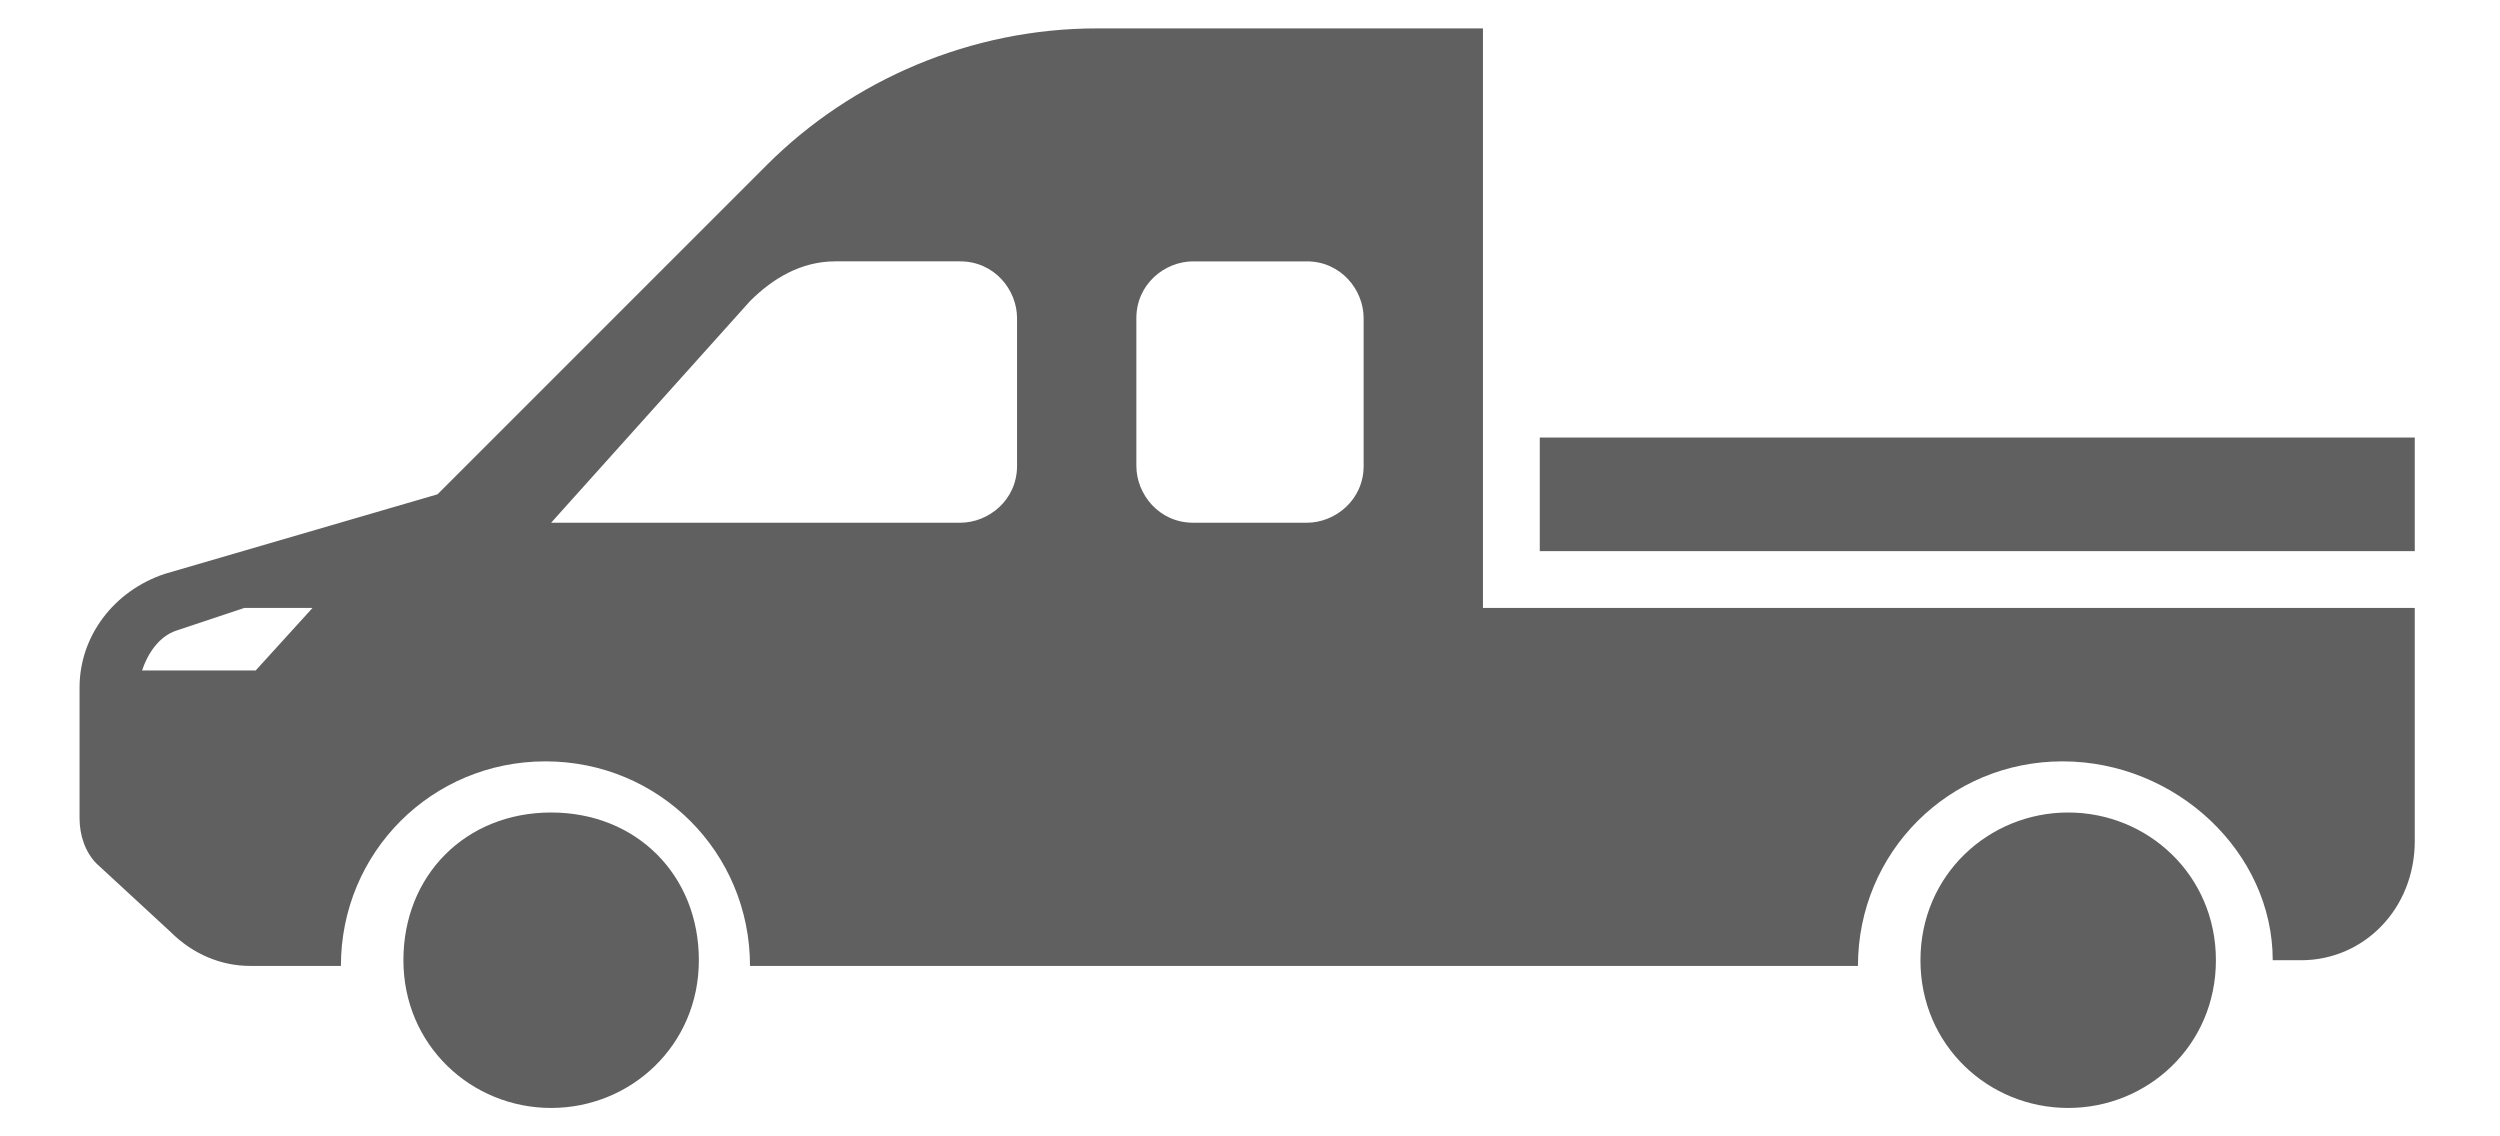
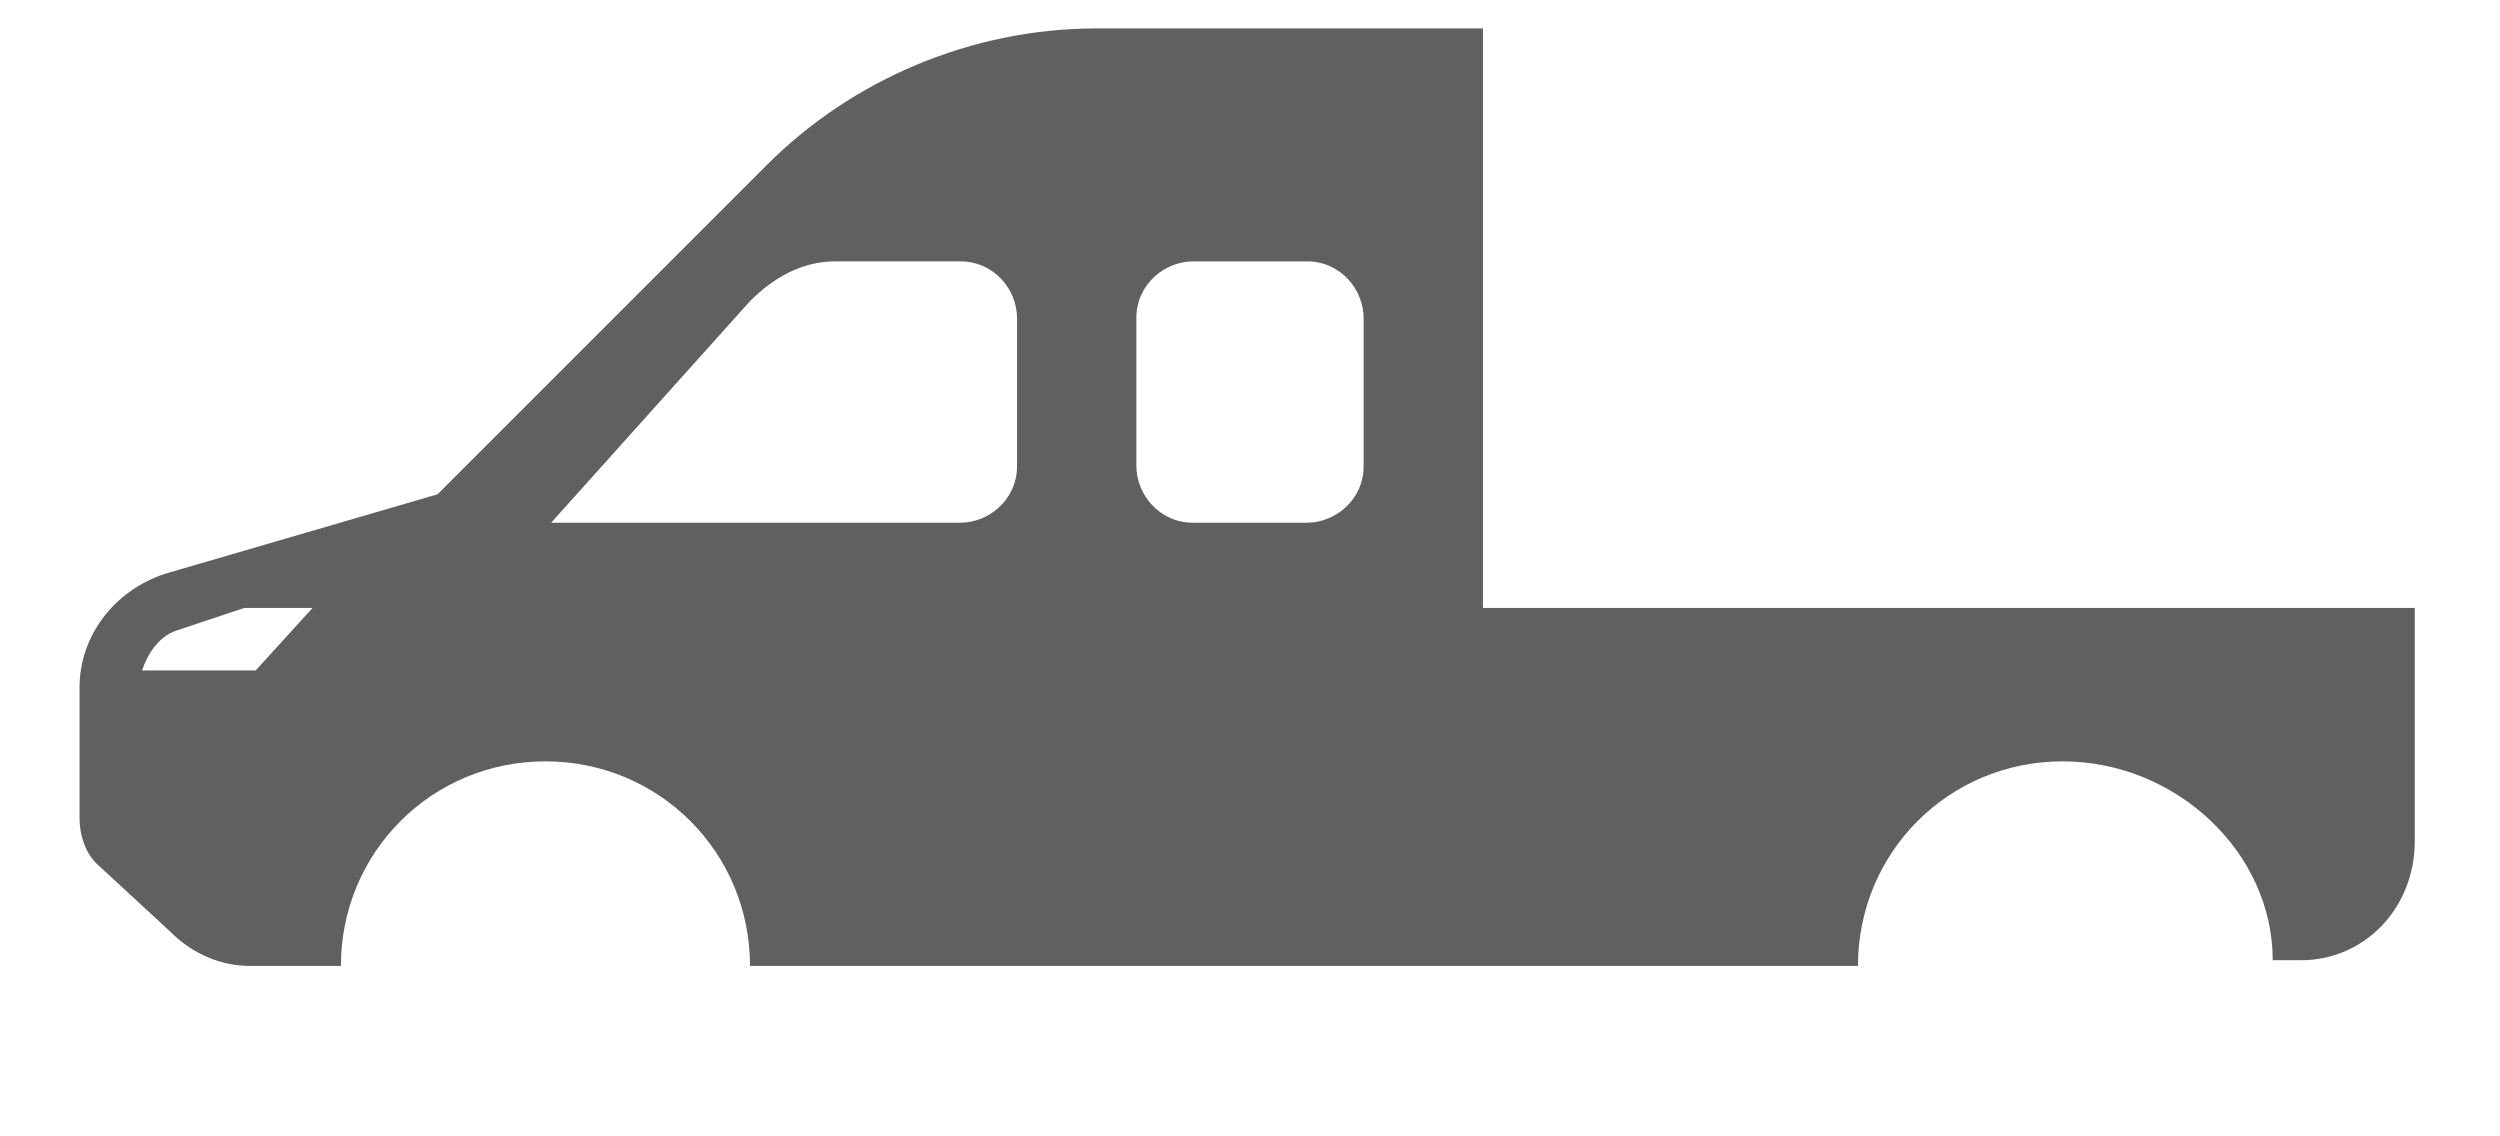
<svg xmlns="http://www.w3.org/2000/svg" version="1.1" id="Ebene_1" x="0px" y="0px" viewBox="0 0 44 20" style="enable-background:new 0 0 44 20;" xml:space="preserve">
  <style type="text/css">
	.st0{fill:#606060;}
</style>
-   <path class="st0" d="M36.4,19.5c1.4,0,2.6-1.1,2.6-2.6s-1.2-2.6-2.6-2.6s-2.6,1.1-2.6,2.6S35,19.5,36.4,19.5z M9.7,19.5  c1.4,0,2.6-1.1,2.6-2.6s-1.1-2.6-2.6-2.6s-2.6,1.1-2.6,2.6S8.3,19.5,9.7,19.5z" />
  <path class="st0" d="M26.1,0.5h-6.8c-2.2,0-4.3,0.9-5.8,2.4L7.7,8.7l-4.8,1.4c-0.9,0.3-1.5,1.1-1.5,2v2.3c0,0.3,0.1,0.6,0.3,0.8  L3,16.4c0.4,0.4,0.9,0.6,1.4,0.6h1.6c0-2,1.6-3.6,3.6-3.6s3.6,1.6,3.6,3.6h19.5c0-2,1.6-3.6,3.6-3.6S40,15,40,16.9h0.5  c1.1,0,2-0.9,2-2.1v-4.1H26.1V0.5z M4.5,11.8h-2c0.1-0.3,0.3-0.6,0.6-0.7l1.2-0.4h1.2L4.5,11.8z M17.9,8.2c0,0.6-0.5,1-1,1H9.7  l3.5-3.9c0.4-0.4,0.9-0.7,1.5-0.7h2.2c0.6,0,1,0.5,1,1V8.2L17.9,8.2z M24,8.2c0,0.6-0.5,1-1,1h-2c-0.6,0-1-0.5-1-1V5.6  c0-0.6,0.5-1,1-1h2c0.6,0,1,0.5,1,1V8.2z" />
-   <path class="st0" d="M42.5,7.7H27.1v2h15.4C42.5,9.7,42.5,7.7,42.5,7.7z" />
</svg>